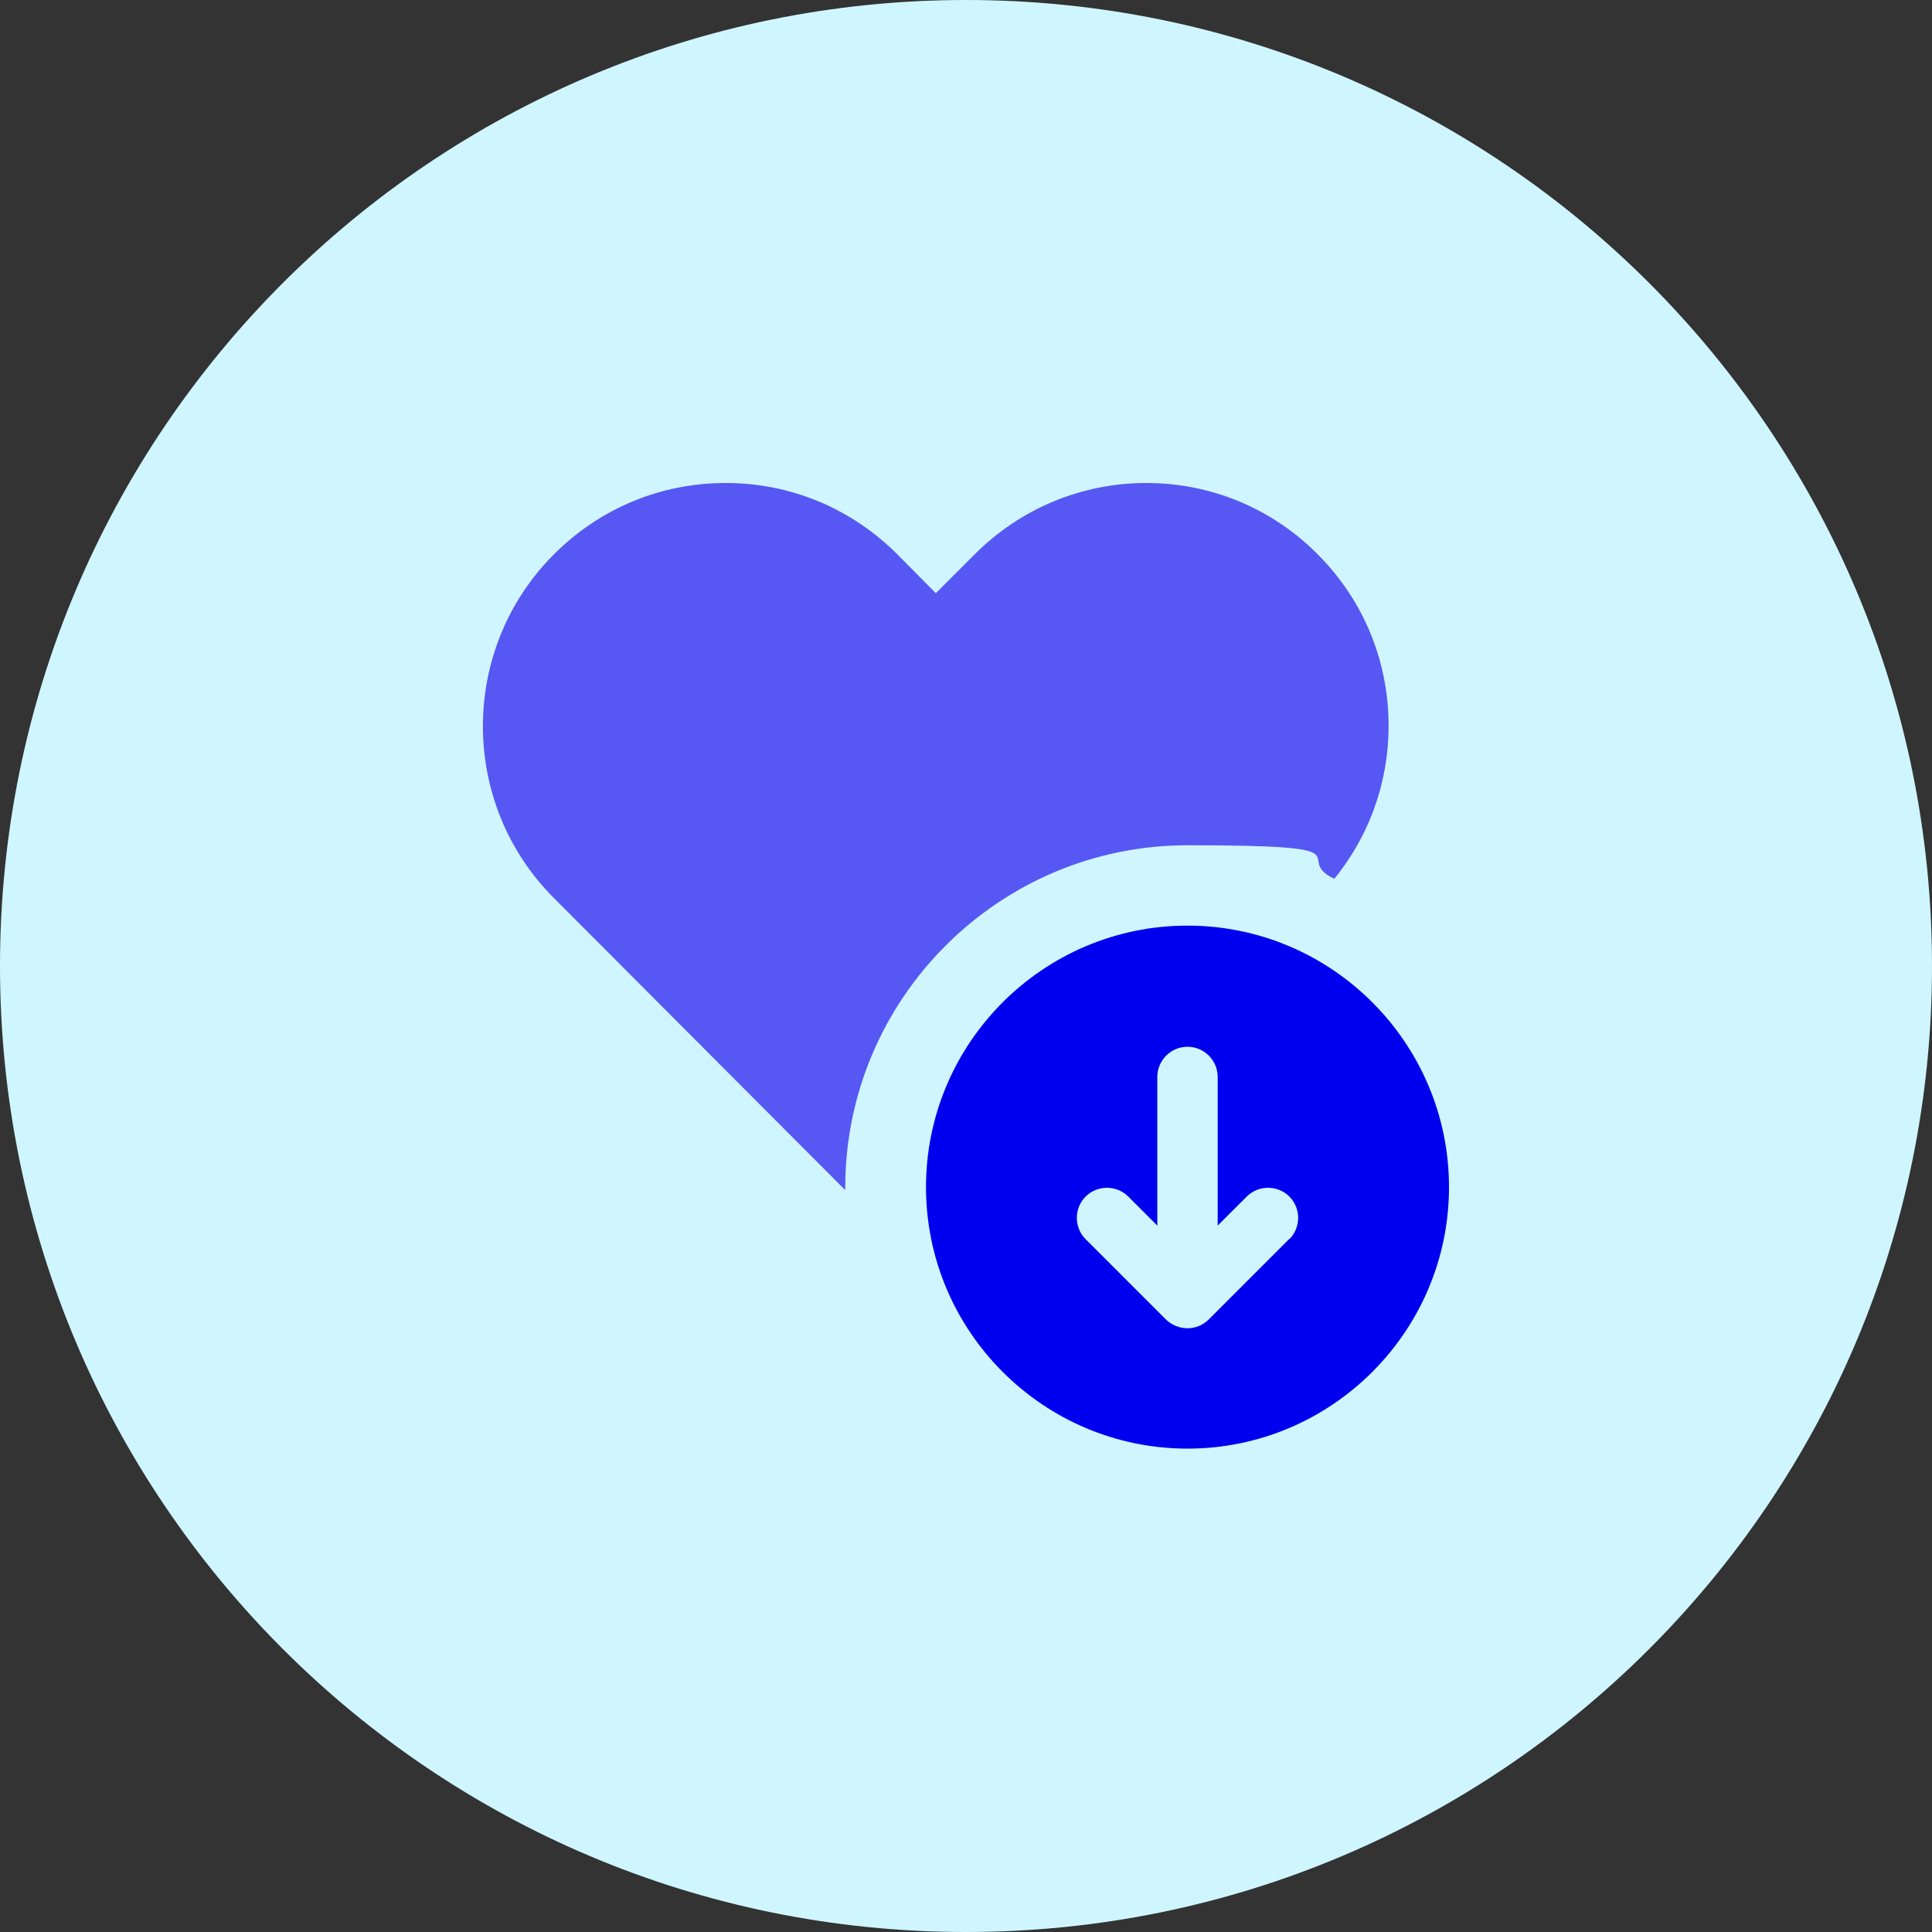
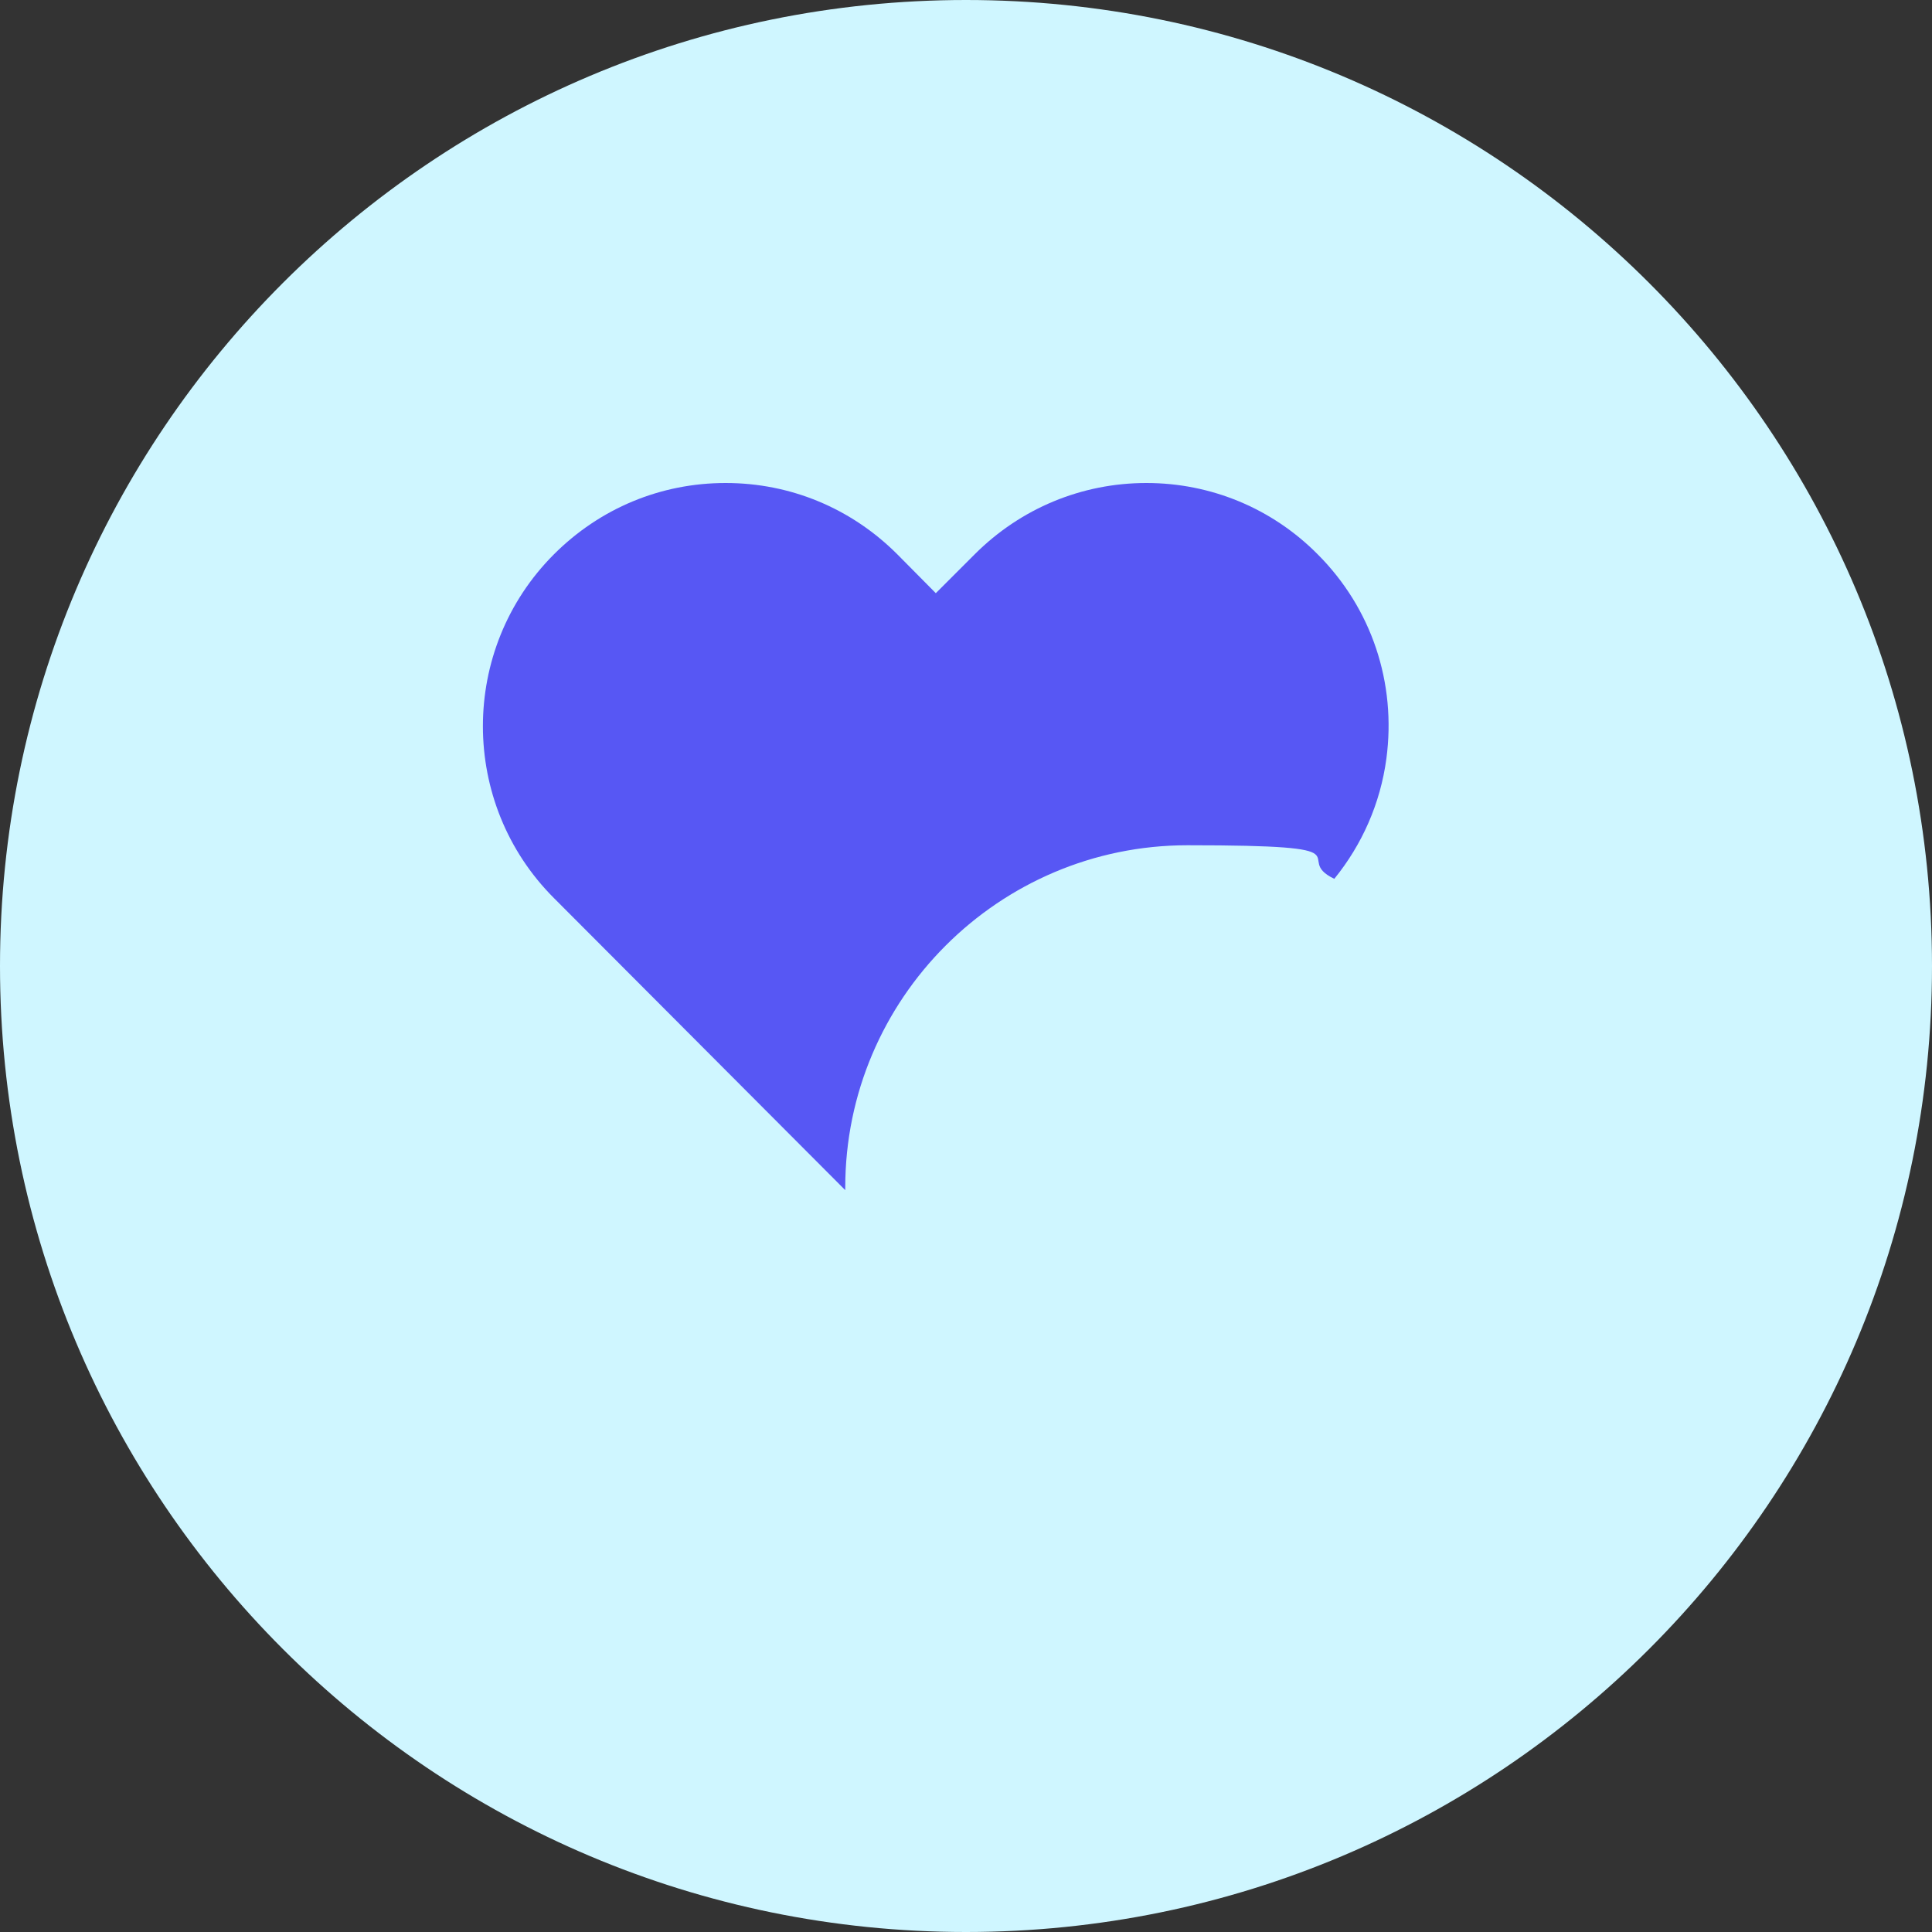
<svg xmlns="http://www.w3.org/2000/svg" id="Layer_1" data-name="Layer 1" width="512" height="512" viewBox="0 0 512 512">
  <rect x="0" y="0" width="512" height="512" fill="#333333" stroke="none" />
  <defs>
    <style>      .cls-1 {        fill: #cff6ff;      }      .cls-1, .cls-2, .cls-3 {        stroke-width: 0px;      }      .cls-2 {        fill: #0000ef;      }      .cls-3 {        fill: #5757f4;      }    </style>
  </defs>
  <path class="cls-1" d="M256,512h0C114.6,512,0,397.4,0,256h0C0,114.6,114.6,0,256,0h0c141.4,0,256,114.6,256,256h0c0,141.4-114.6,256-256,256Z" />
  <path class="cls-3" d="M224,314.7c0-50,40.7-90.7,90.7-90.7s27.1,3.2,38.9,8.9c7.4-9.1,12.2-20,13.8-31.8,2.7-20.1-3.9-39.9-18.2-54.2-12.1-12.2-28.3-18.9-45.4-18.9s-33.3,6.7-45.5,18.9l-10.3,10.3-10.2-10.3c-12.2-12.2-28.3-18.9-45.5-18.9s-33.3,6.7-45.5,18.9c-25.1,25.1-25.1,66,0,91.1l77.2,77.4c0-.2,0-.4,0-.6Z" />
-   <path class="cls-2" d="M314.7,245.3c-38.2,0-69.3,31.1-69.3,69.3s31.1,69.3,69.3,69.3,69.3-31.1,69.3-69.3-31.1-69.3-69.3-69.3ZM341.7,328.3l-21.3,21.3c-1.6,1.6-3.6,2.4-5.7,2.4s-4.1-.8-5.7-2.3l-21.3-21.3c-3.1-3.1-3.1-8.2,0-11.3s8.2-3.1,11.3,0l7.7,7.7v-39.4c0-4.4,3.6-8,8-8s8,3.6,8,8v39.4l7.7-7.7c3.1-3.1,8.2-3.1,11.3,0s3.1,8.2,0,11.3Z" />
</svg>